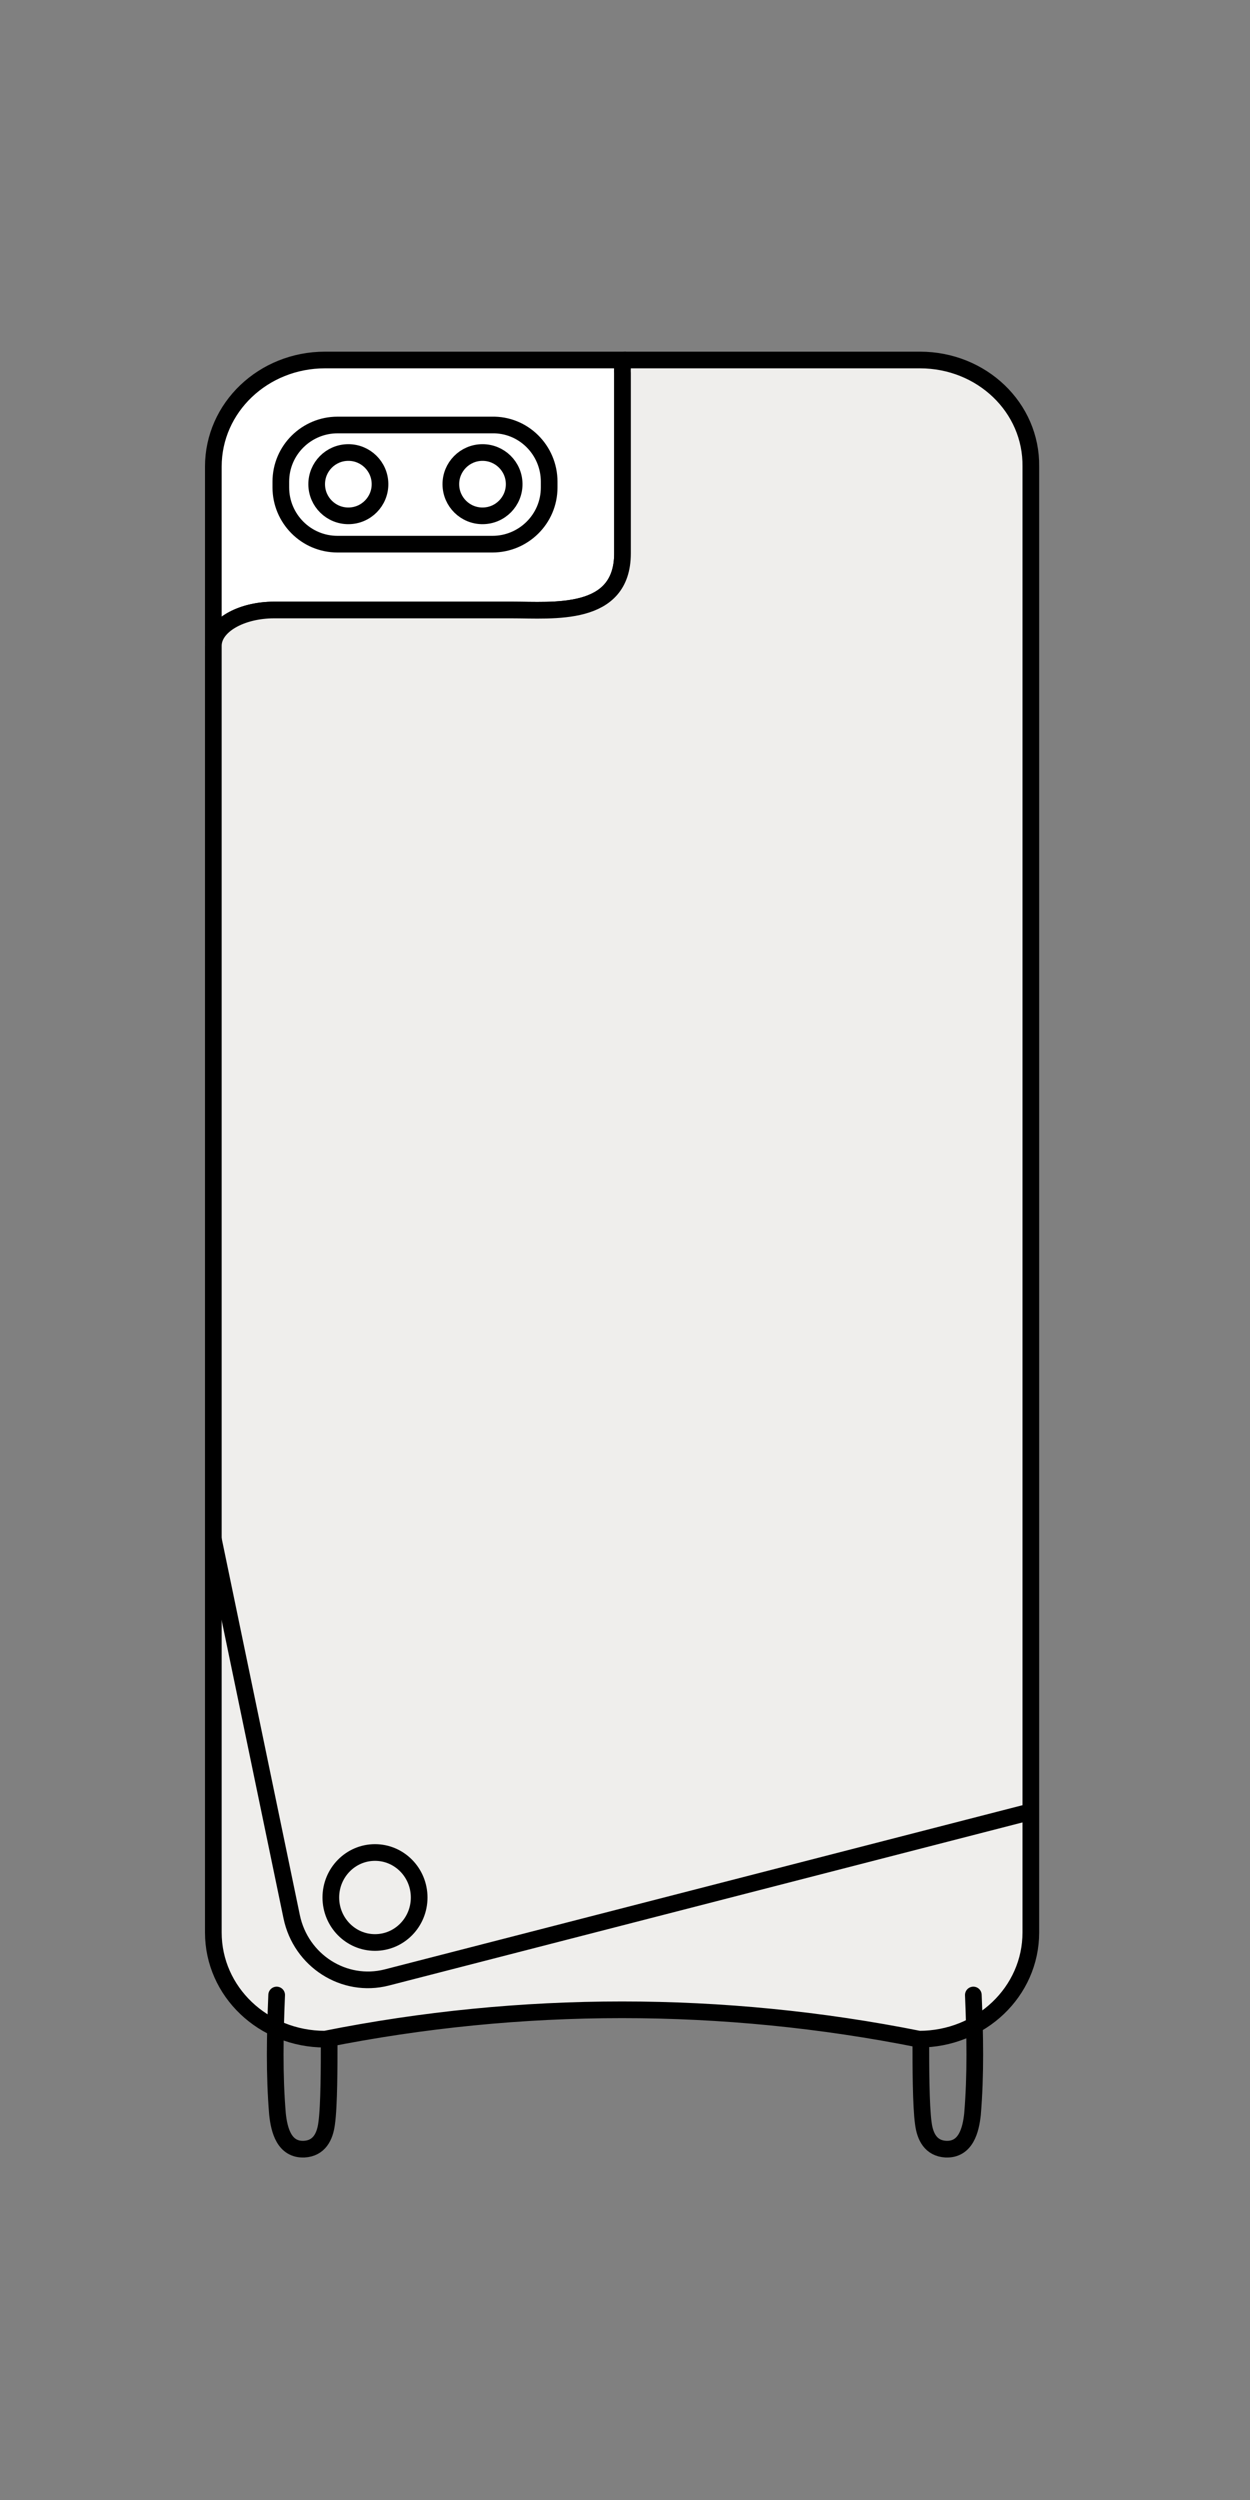
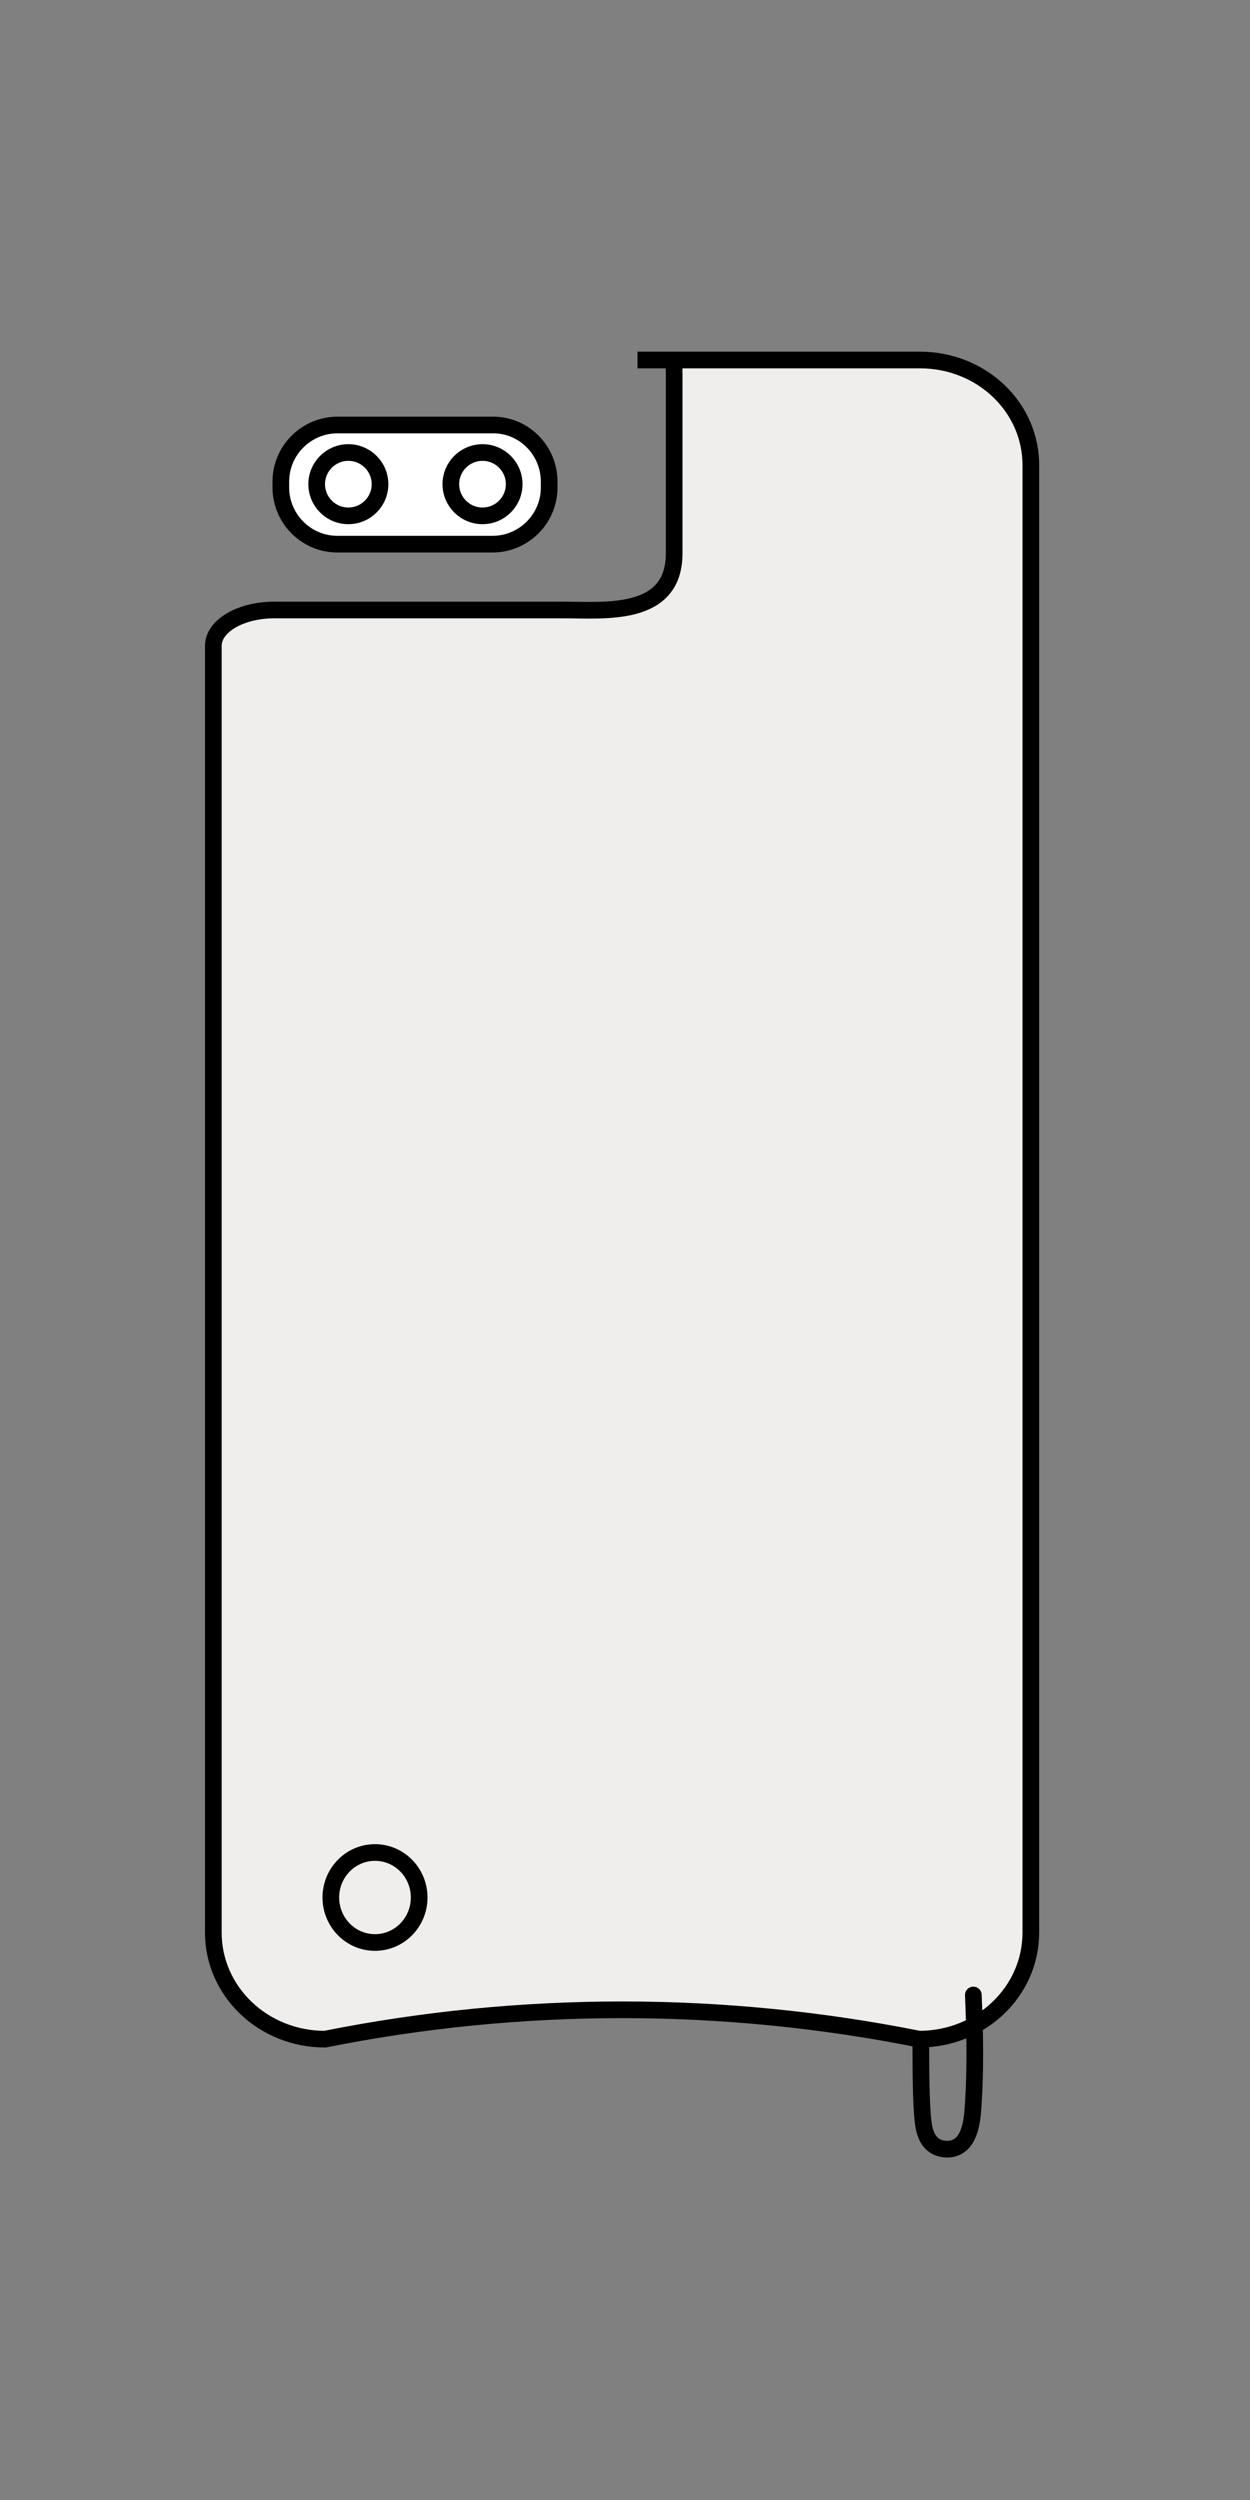
<svg xmlns="http://www.w3.org/2000/svg" version="1.1" x="0px" y="0px" viewBox="0 0 150 300" style="enable-background:new 0 0 150 300;" xml:space="preserve">
  <rect x="0" y="0" width="150" height="300" fill="#808080" stroke="none" />
  <style type="text/css">
	.st0{opacity:0;}
	.st1{fill:#FFFFFF;fill-opacity:0;}
	.st2{fill:#FFFFFF;stroke:#000000;stroke-width:2;stroke-miterlimit:10;}
	.st3{fill:#EFEEEC;stroke:#000000;stroke-width:2;stroke-miterlimit:10;}
	.st4{fill:none;stroke:#000000;stroke-width:2;stroke-miterlimit:10;}
	.st5{fill:none;stroke:#000000;stroke-width:2;stroke-linecap:round;stroke-linejoin:round;stroke-miterlimit:10;}
</style>
  <g class="st0">
    <g>
      <rect class="st1" width="150" height="300" />
    </g>
  </g>
-   <path class="st2" d="M32.9,73.2h28.5c5,0,13.3,0.9,13.3-6.8c0-2,0-17.7,0-21.6c0,0-0.1-1.6,0.4-1.6H39c-7.4,0-13.4,5.7-13.4,12.8  v21.4C25.6,75.1,28.9,73.2,32.9,73.2z" />
-   <path class="st3" d="M110.4,43.2H76.5c1.6,0,3.4,0,5.7,0h6.2h-6.2c-2.2,0-4.1,0-5.7,0h-1.4c-0.5,0-0.4,1.6-0.4,1.6  c0,3.9,0,19.6,0,21.6c0,7.7-8.3,6.8-13.3,6.8H32.9c-4,0-7.3,1.9-7.3,4.3v2v152.4c0,7.1,6,12.8,13.4,12.8l0,0  c23.5-4.7,47.8-4.7,71.3,0l0,0c7.4,0,13.4-5.7,13.4-12.8V56C123.8,48.9,117.8,43.2,110.4,43.2z" />
+   <path class="st3" d="M110.4,43.2H76.5c1.6,0,3.4,0,5.7,0h6.2c-2.2,0-4.1,0-5.7,0h-1.4c-0.5,0-0.4,1.6-0.4,1.6  c0,3.9,0,19.6,0,21.6c0,7.7-8.3,6.8-13.3,6.8H32.9c-4,0-7.3,1.9-7.3,4.3v2v152.4c0,7.1,6,12.8,13.4,12.8l0,0  c23.5-4.7,47.8-4.7,71.3,0l0,0c7.4,0,13.4-5.7,13.4-12.8V56C123.8,48.9,117.8,43.2,110.4,43.2z" />
  <path class="st2" d="M65.9,57.8v0.7c0,3.8-3.1,6.8-6.8,6.8H40.5c-3.8,0-6.8-3.1-6.8-6.8v-0.7c0-3.8,3.1-6.8,6.8-6.8H59  C62.8,50.9,65.9,54,65.9,57.8z" />
-   <path class="st4" d="M25.6,184.7L35,230c1.1,5.3,6.3,8.6,11.4,7.3l77.3-19.9l0.7-0.2" />
  <ellipse class="st4" cx="45" cy="227.7" rx="5.3" ry="5.4" />
  <ellipse transform="matrix(1 -8.135173e-03 8.135173e-03 1 -0.471 0.342)" class="st2" cx="41.8" cy="58.1" rx="3.8" ry="3.8" />
  <ellipse transform="matrix(1 -8.135173e-03 8.135173e-03 1 -0.471 0.473)" class="st2" cx="57.9" cy="58.1" rx="3.8" ry="3.8" />
-   <path class="st5" d="M33.2,239.4c-0.2,4.8-0.3,9.5,0.1,14.3c0.2,1.9,0.8,4.3,3.2,4.2c1.8-0.1,2.5-1.5,2.7-3.1  c0.3-2.1,0.3-7.1,0.3-9.4" />
  <path class="st5" d="M116.8,239.4c0.2,4.8,0.3,9.5-0.1,14.3c-0.2,1.9-0.8,4.3-3.2,4.2c-1.8-0.1-2.5-1.5-2.7-3.1  c-0.3-2.1-0.3-7.1-0.3-9.4" />
</svg>